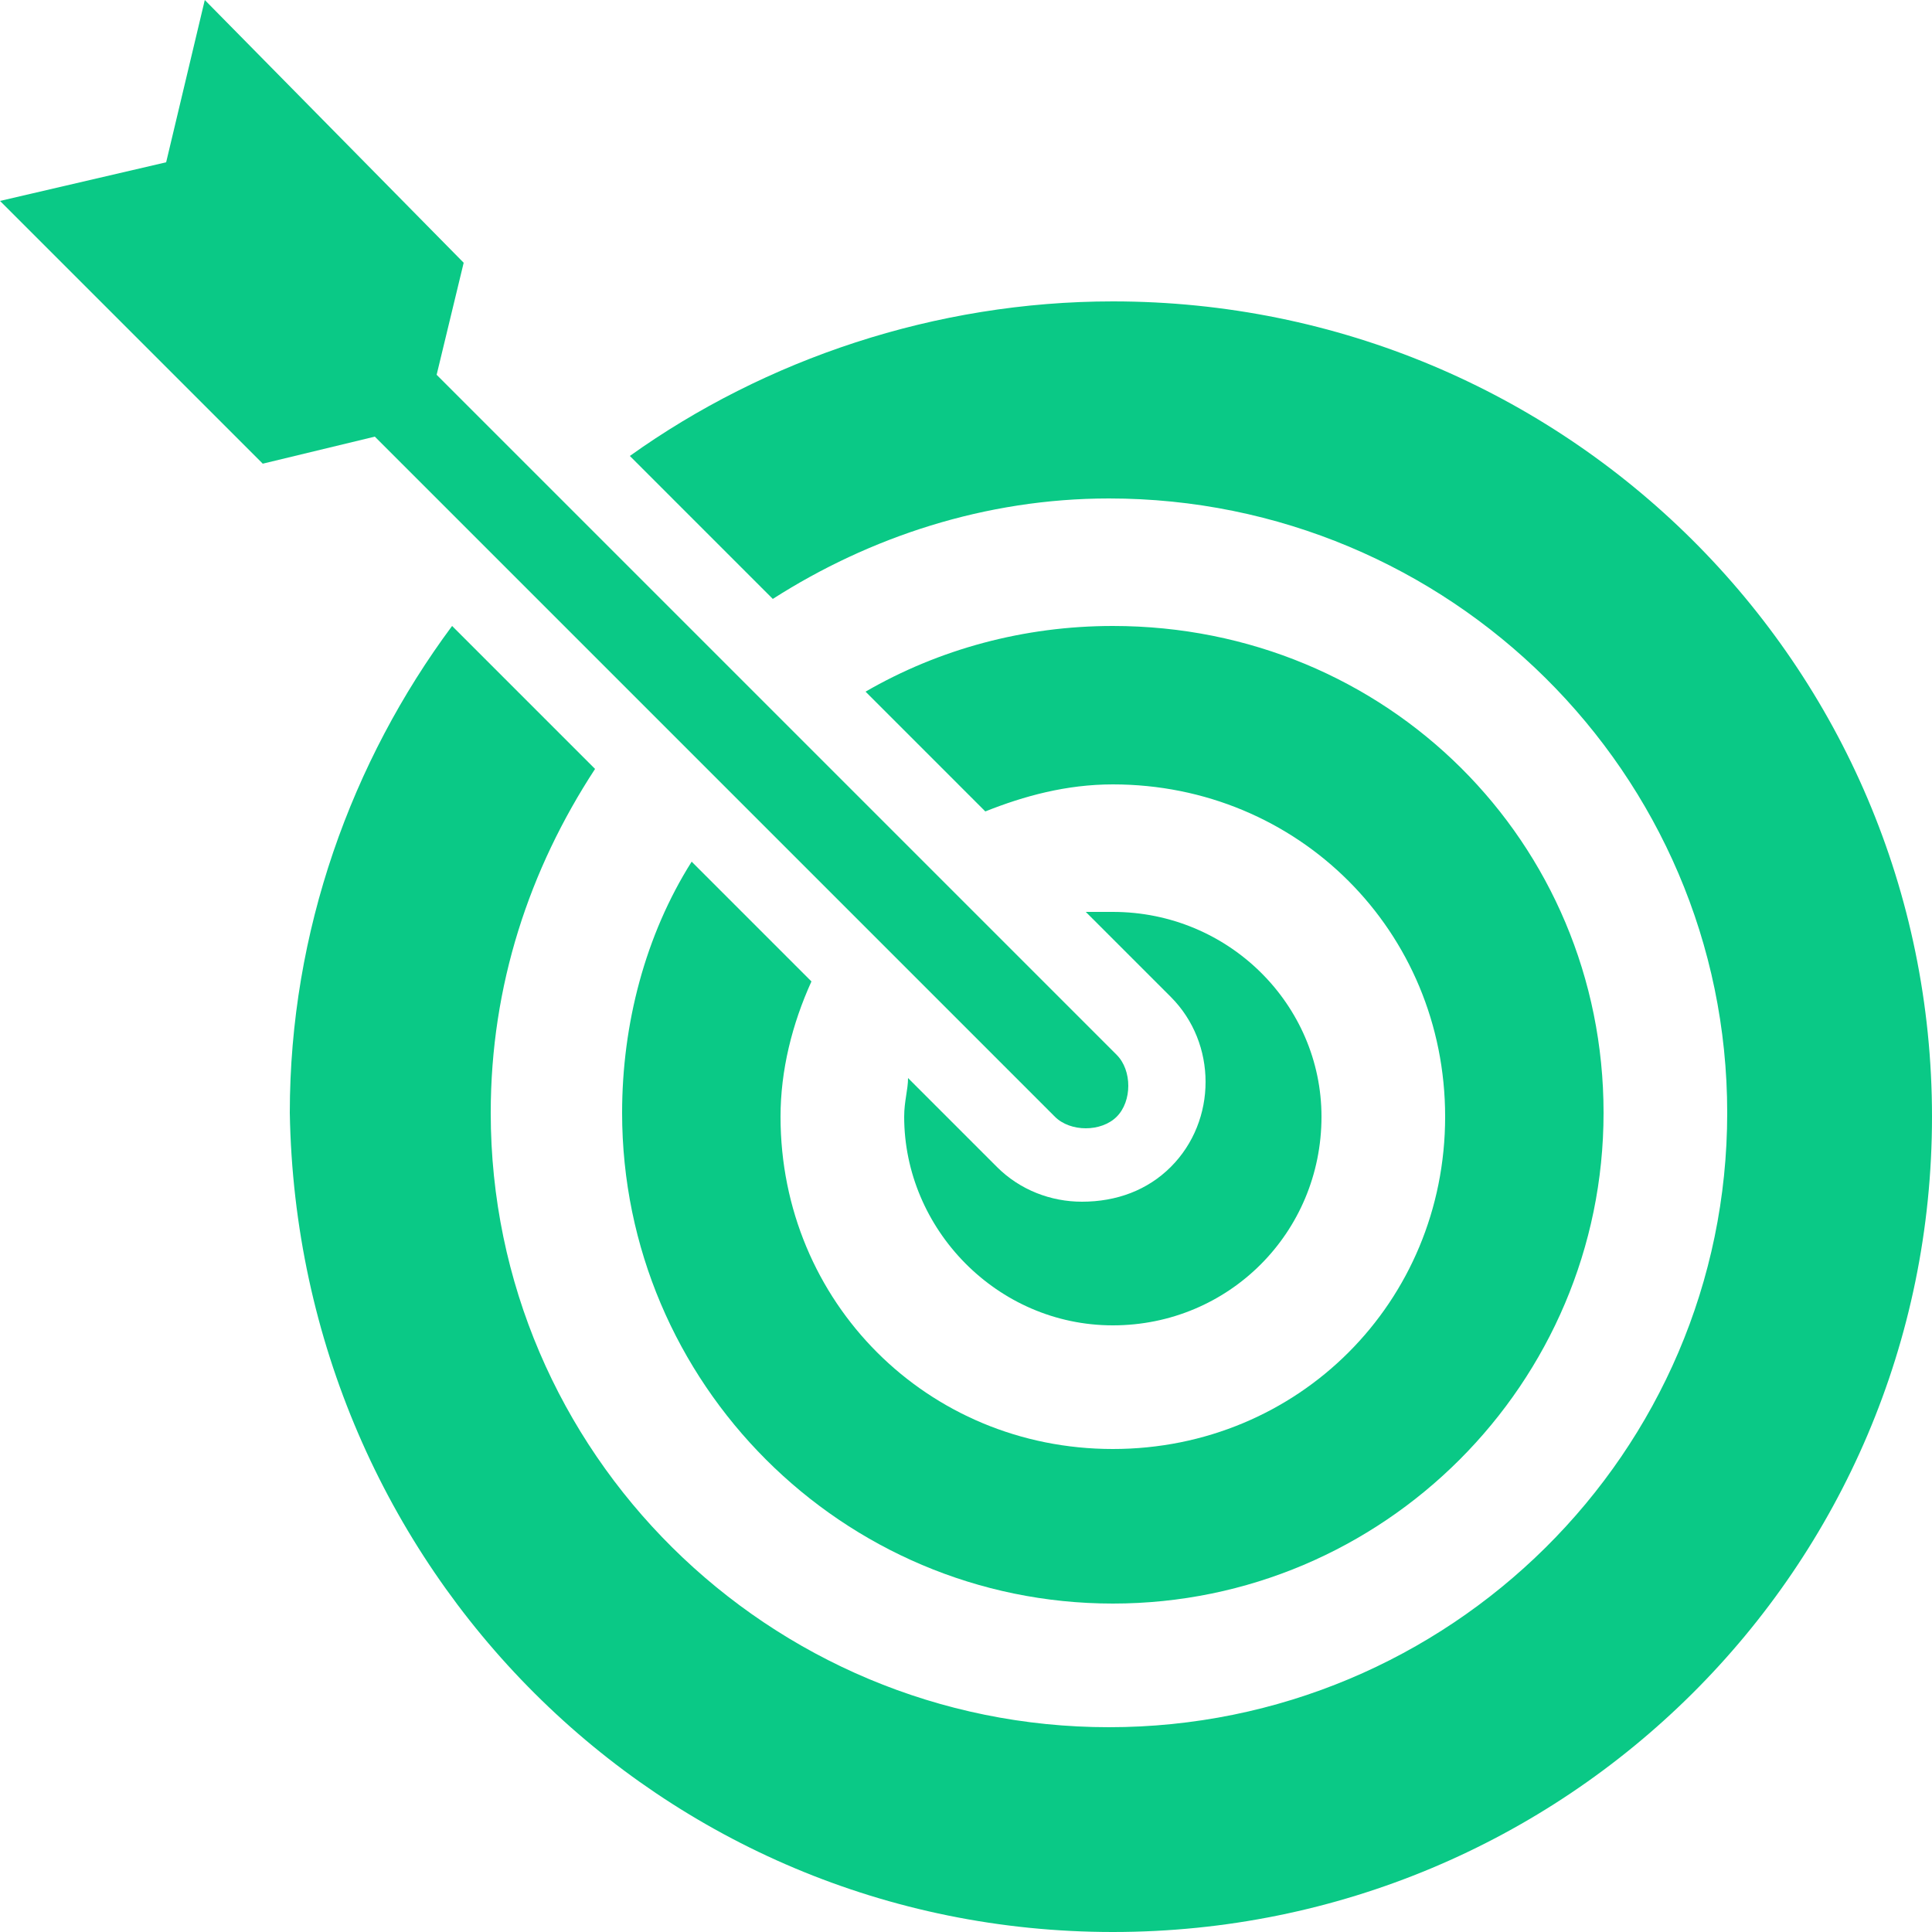
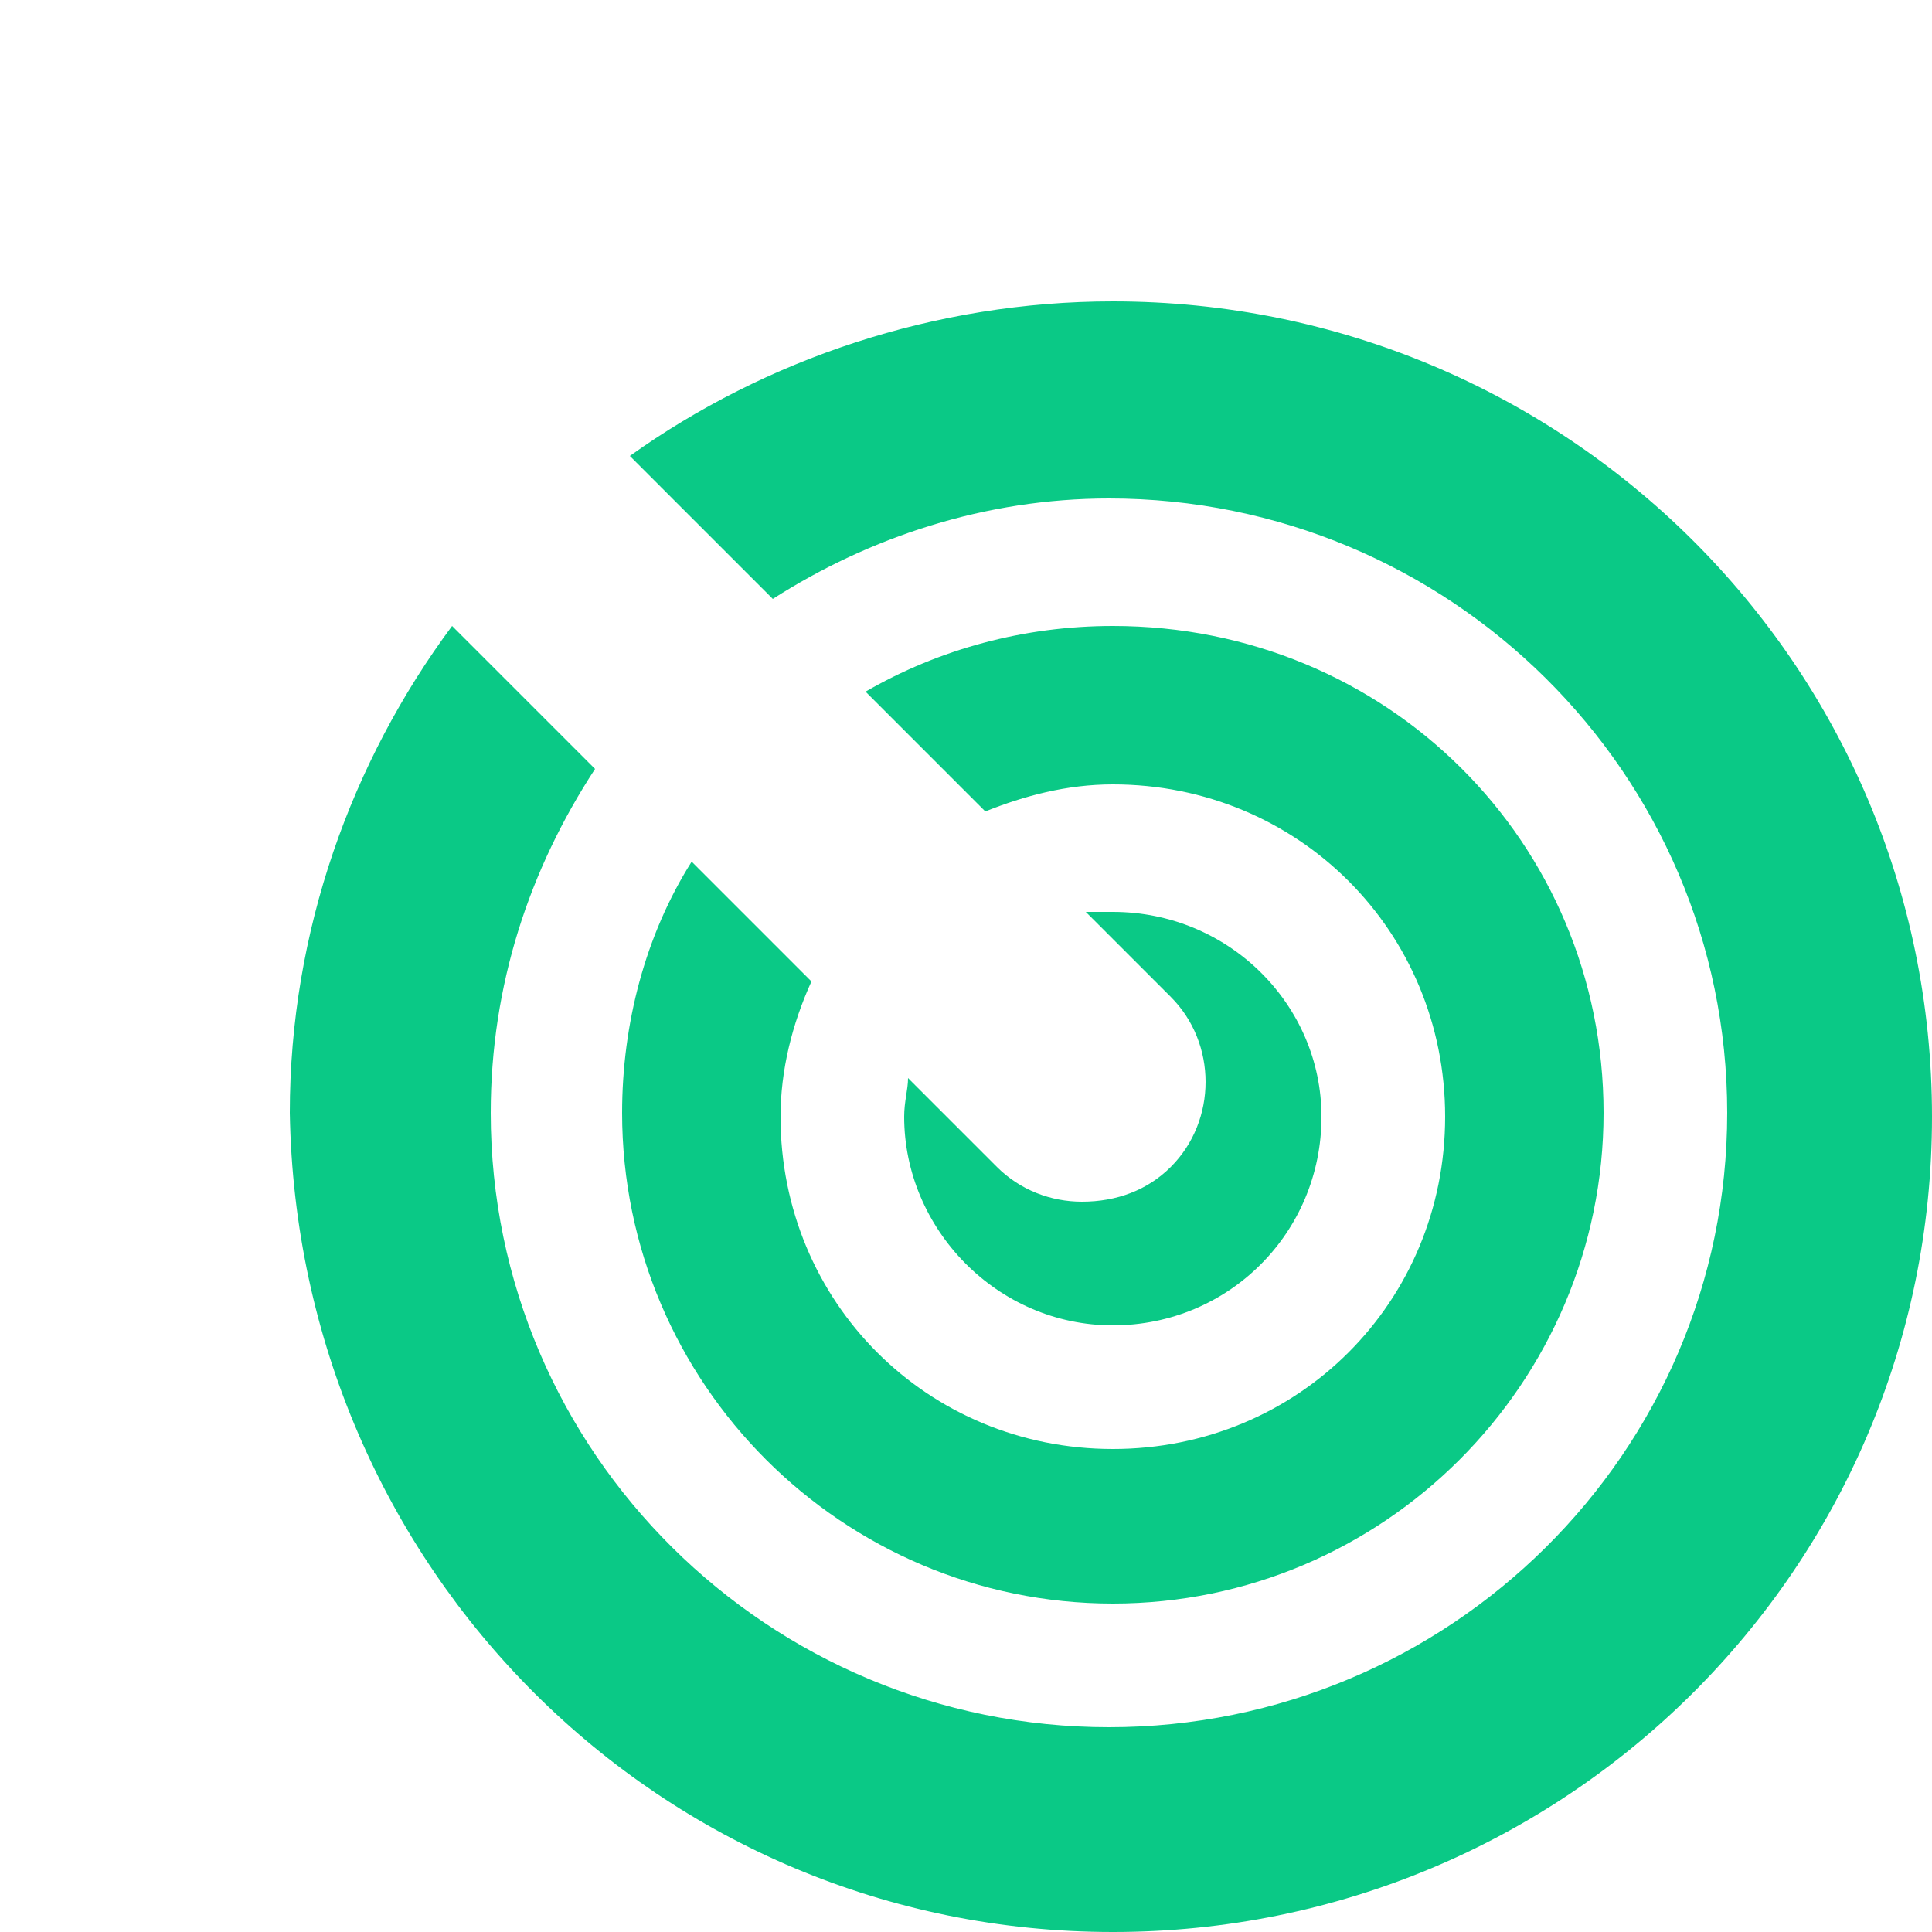
<svg xmlns="http://www.w3.org/2000/svg" version="1.1" id="图层_1" x="0px" y="0px" viewBox="0 0 50 50" style="enable-background:new 0 0 50 50;" xml:space="preserve">
  <style type="text/css">
	.st0{fill:#0AC986;}
</style>
-   <path class="st0" d="M0,5.2L6.8,12l2.9-0.7l17.6,17.6c0.4,0.4,1.2,0.4,1.6,0c0.4-0.4,0.4-1.2,0-1.6L11.3,9.7l0.7-2.9L5.3,0l-1,4.2  L0,5.2z" />
  <path class="st0" d="M28.8,7.8c-4.6,0-9,1.5-12.5,4l3.7,3.7c2.5-1.6,5.5-2.6,8.7-2.6c8.8,0,16,7.1,16,15.9s-7.2,15.9-16,15.9  s-16-7.1-16-15.9c0-3.3,1-6.3,2.7-8.9l-3.7-3.7c-2.6,3.5-4.2,7.9-4.2,12.6C7.7,40.6,17.1,50,28.8,50S50,40.6,50,28.9  S40.5,7.8,28.8,7.8z" />
  <path class="st0" d="M28.8,16.2c-2.3,0-4.5,0.6-6.4,1.7l3.1,3.1c1-0.4,2.1-0.7,3.3-0.7c4.8,0,8.6,3.8,8.6,8.6s-3.8,8.6-8.6,8.6  s-8.6-3.8-8.6-8.6c0-1.2,0.3-2.4,0.8-3.5l-3.1-3.1c-1.2,1.9-1.8,4.2-1.8,6.5c0,7,5.7,12.7,12.7,12.7s12.7-5.7,12.7-12.7  S35.9,16.2,28.8,16.2z" />
  <path class="st0" d="M28.8,23.6c-0.2,0-0.5,0-0.7,0l2.2,2.2c1.2,1.2,1.2,3.2,0,4.4c-0.6,0.6-1.4,0.9-2.3,0.9c-0.8,0-1.6-0.3-2.2-0.9  l-2.3-2.3c0,0.3-0.1,0.6-0.1,1c0,2.9,2.4,5.4,5.4,5.4s5.4-2.4,5.4-5.4C34.2,26,31.8,23.6,28.8,23.6z" />
</svg>